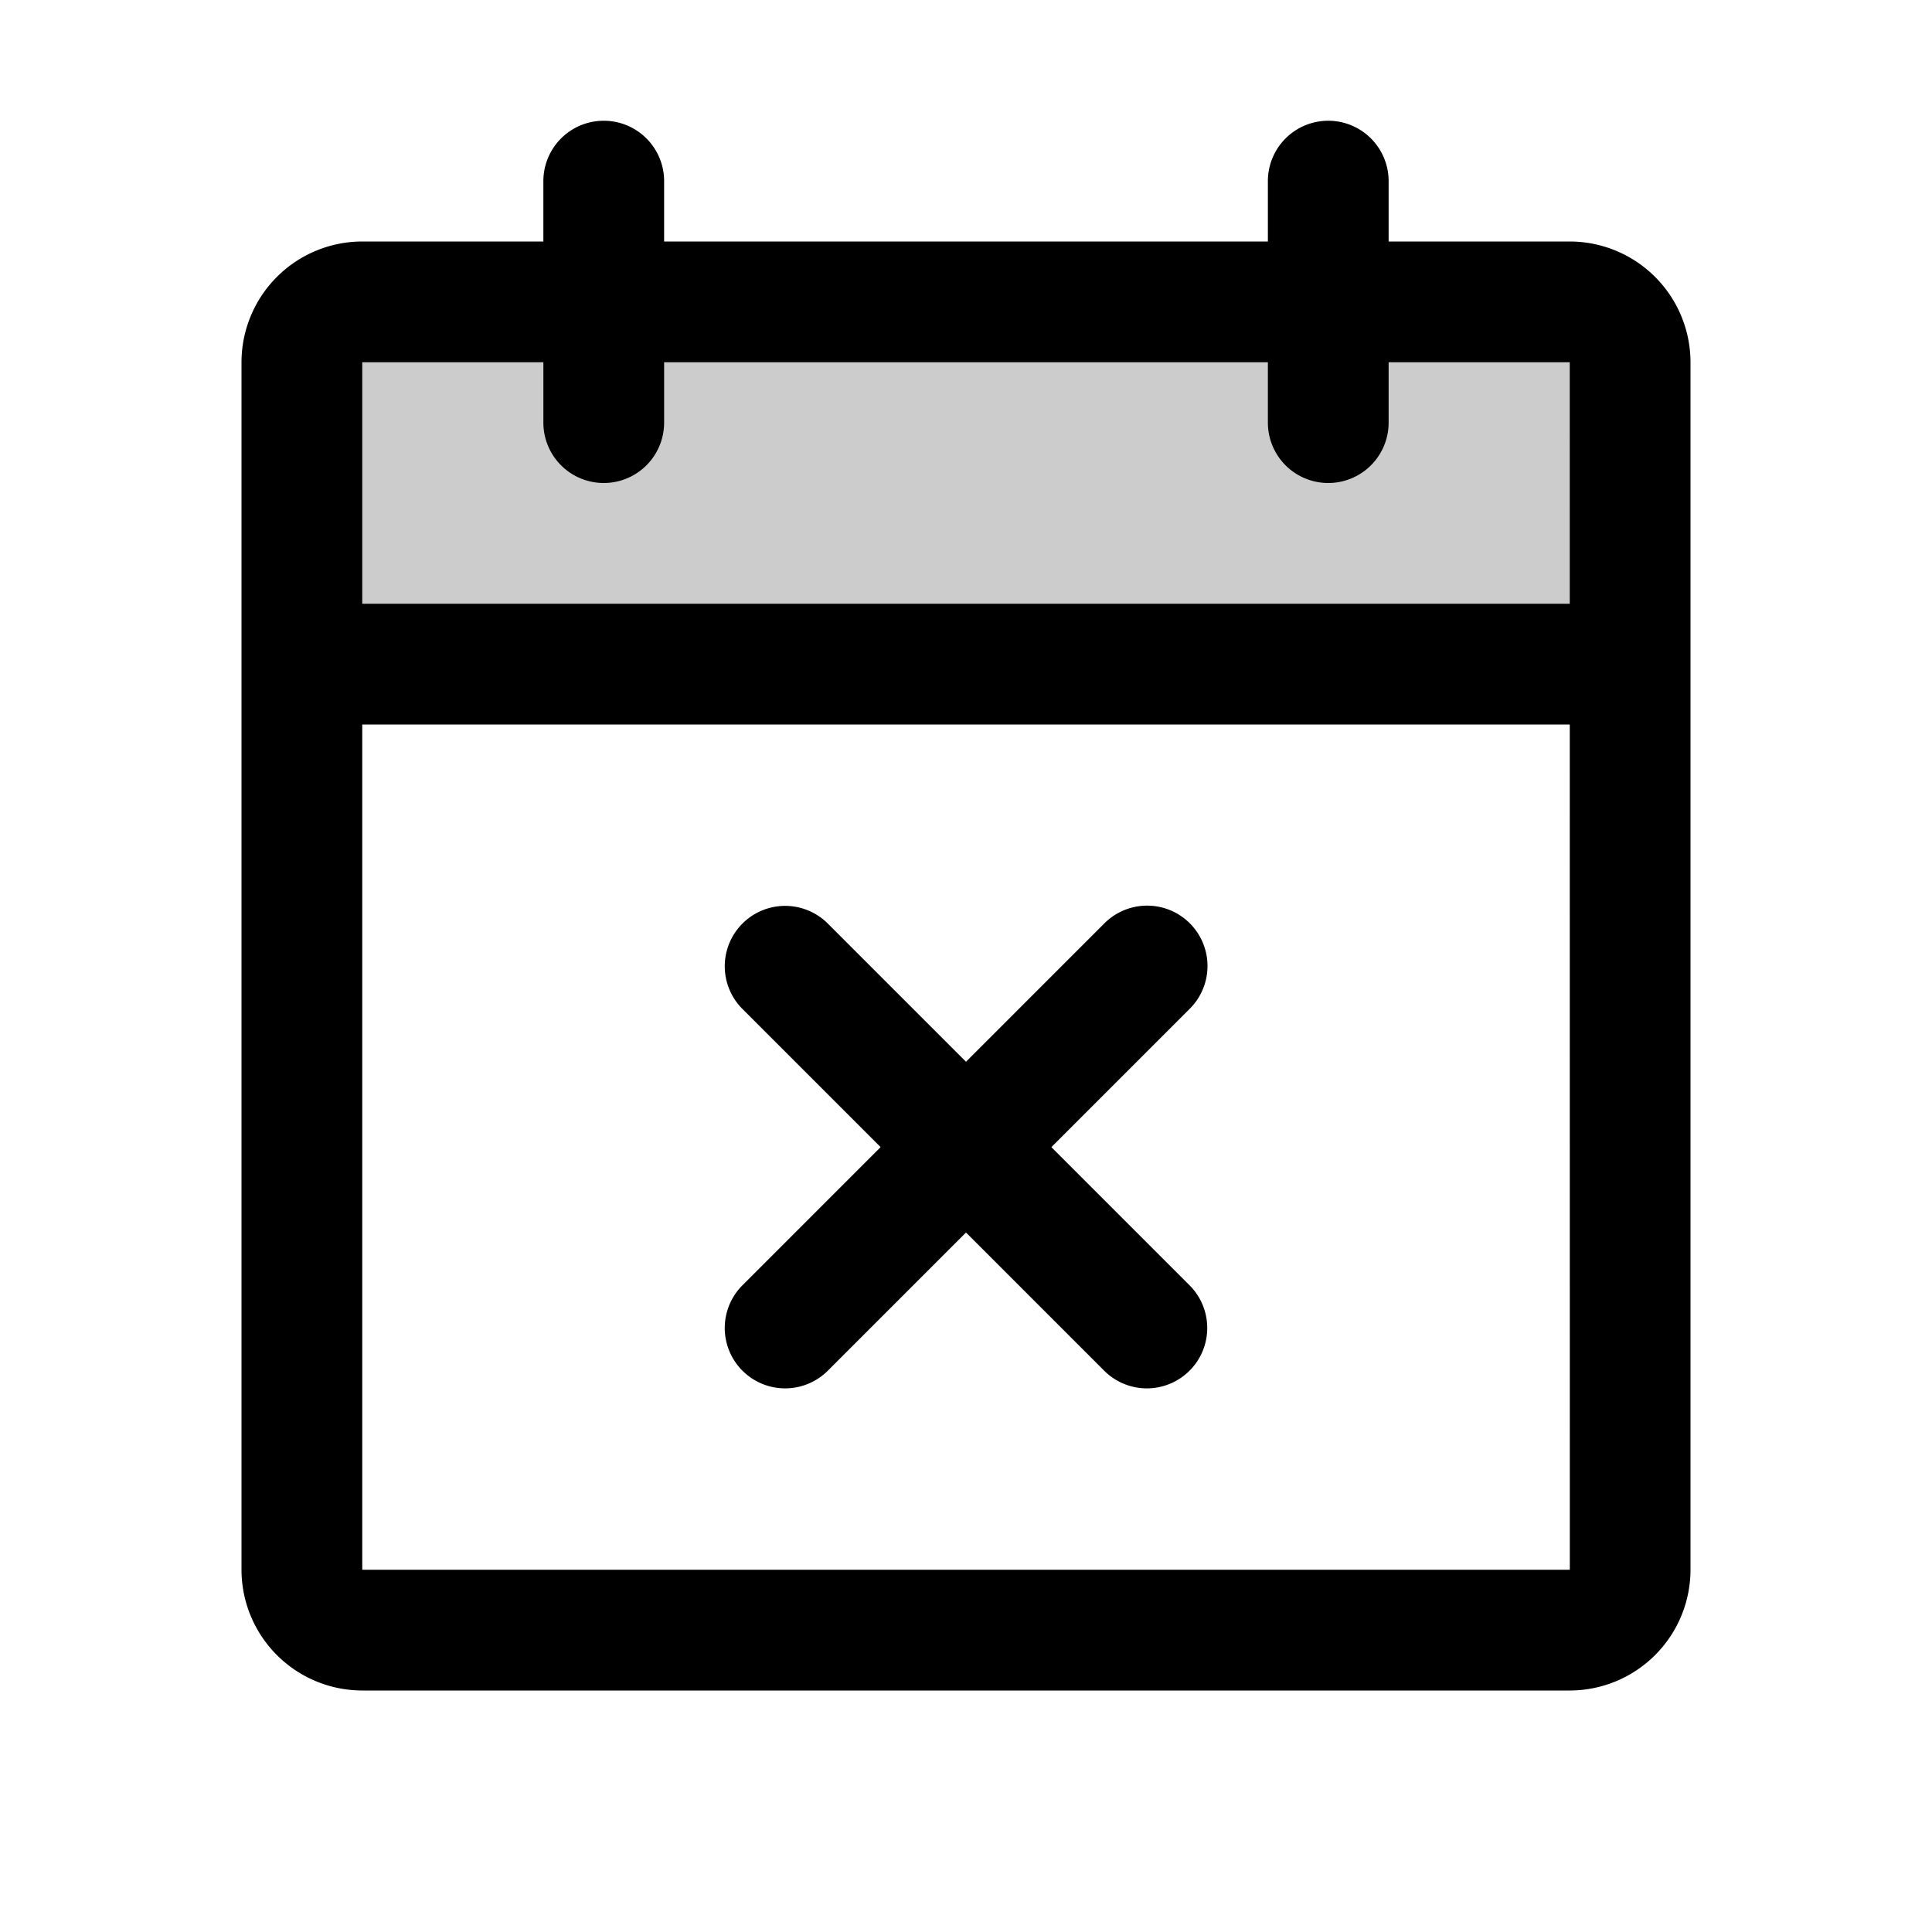
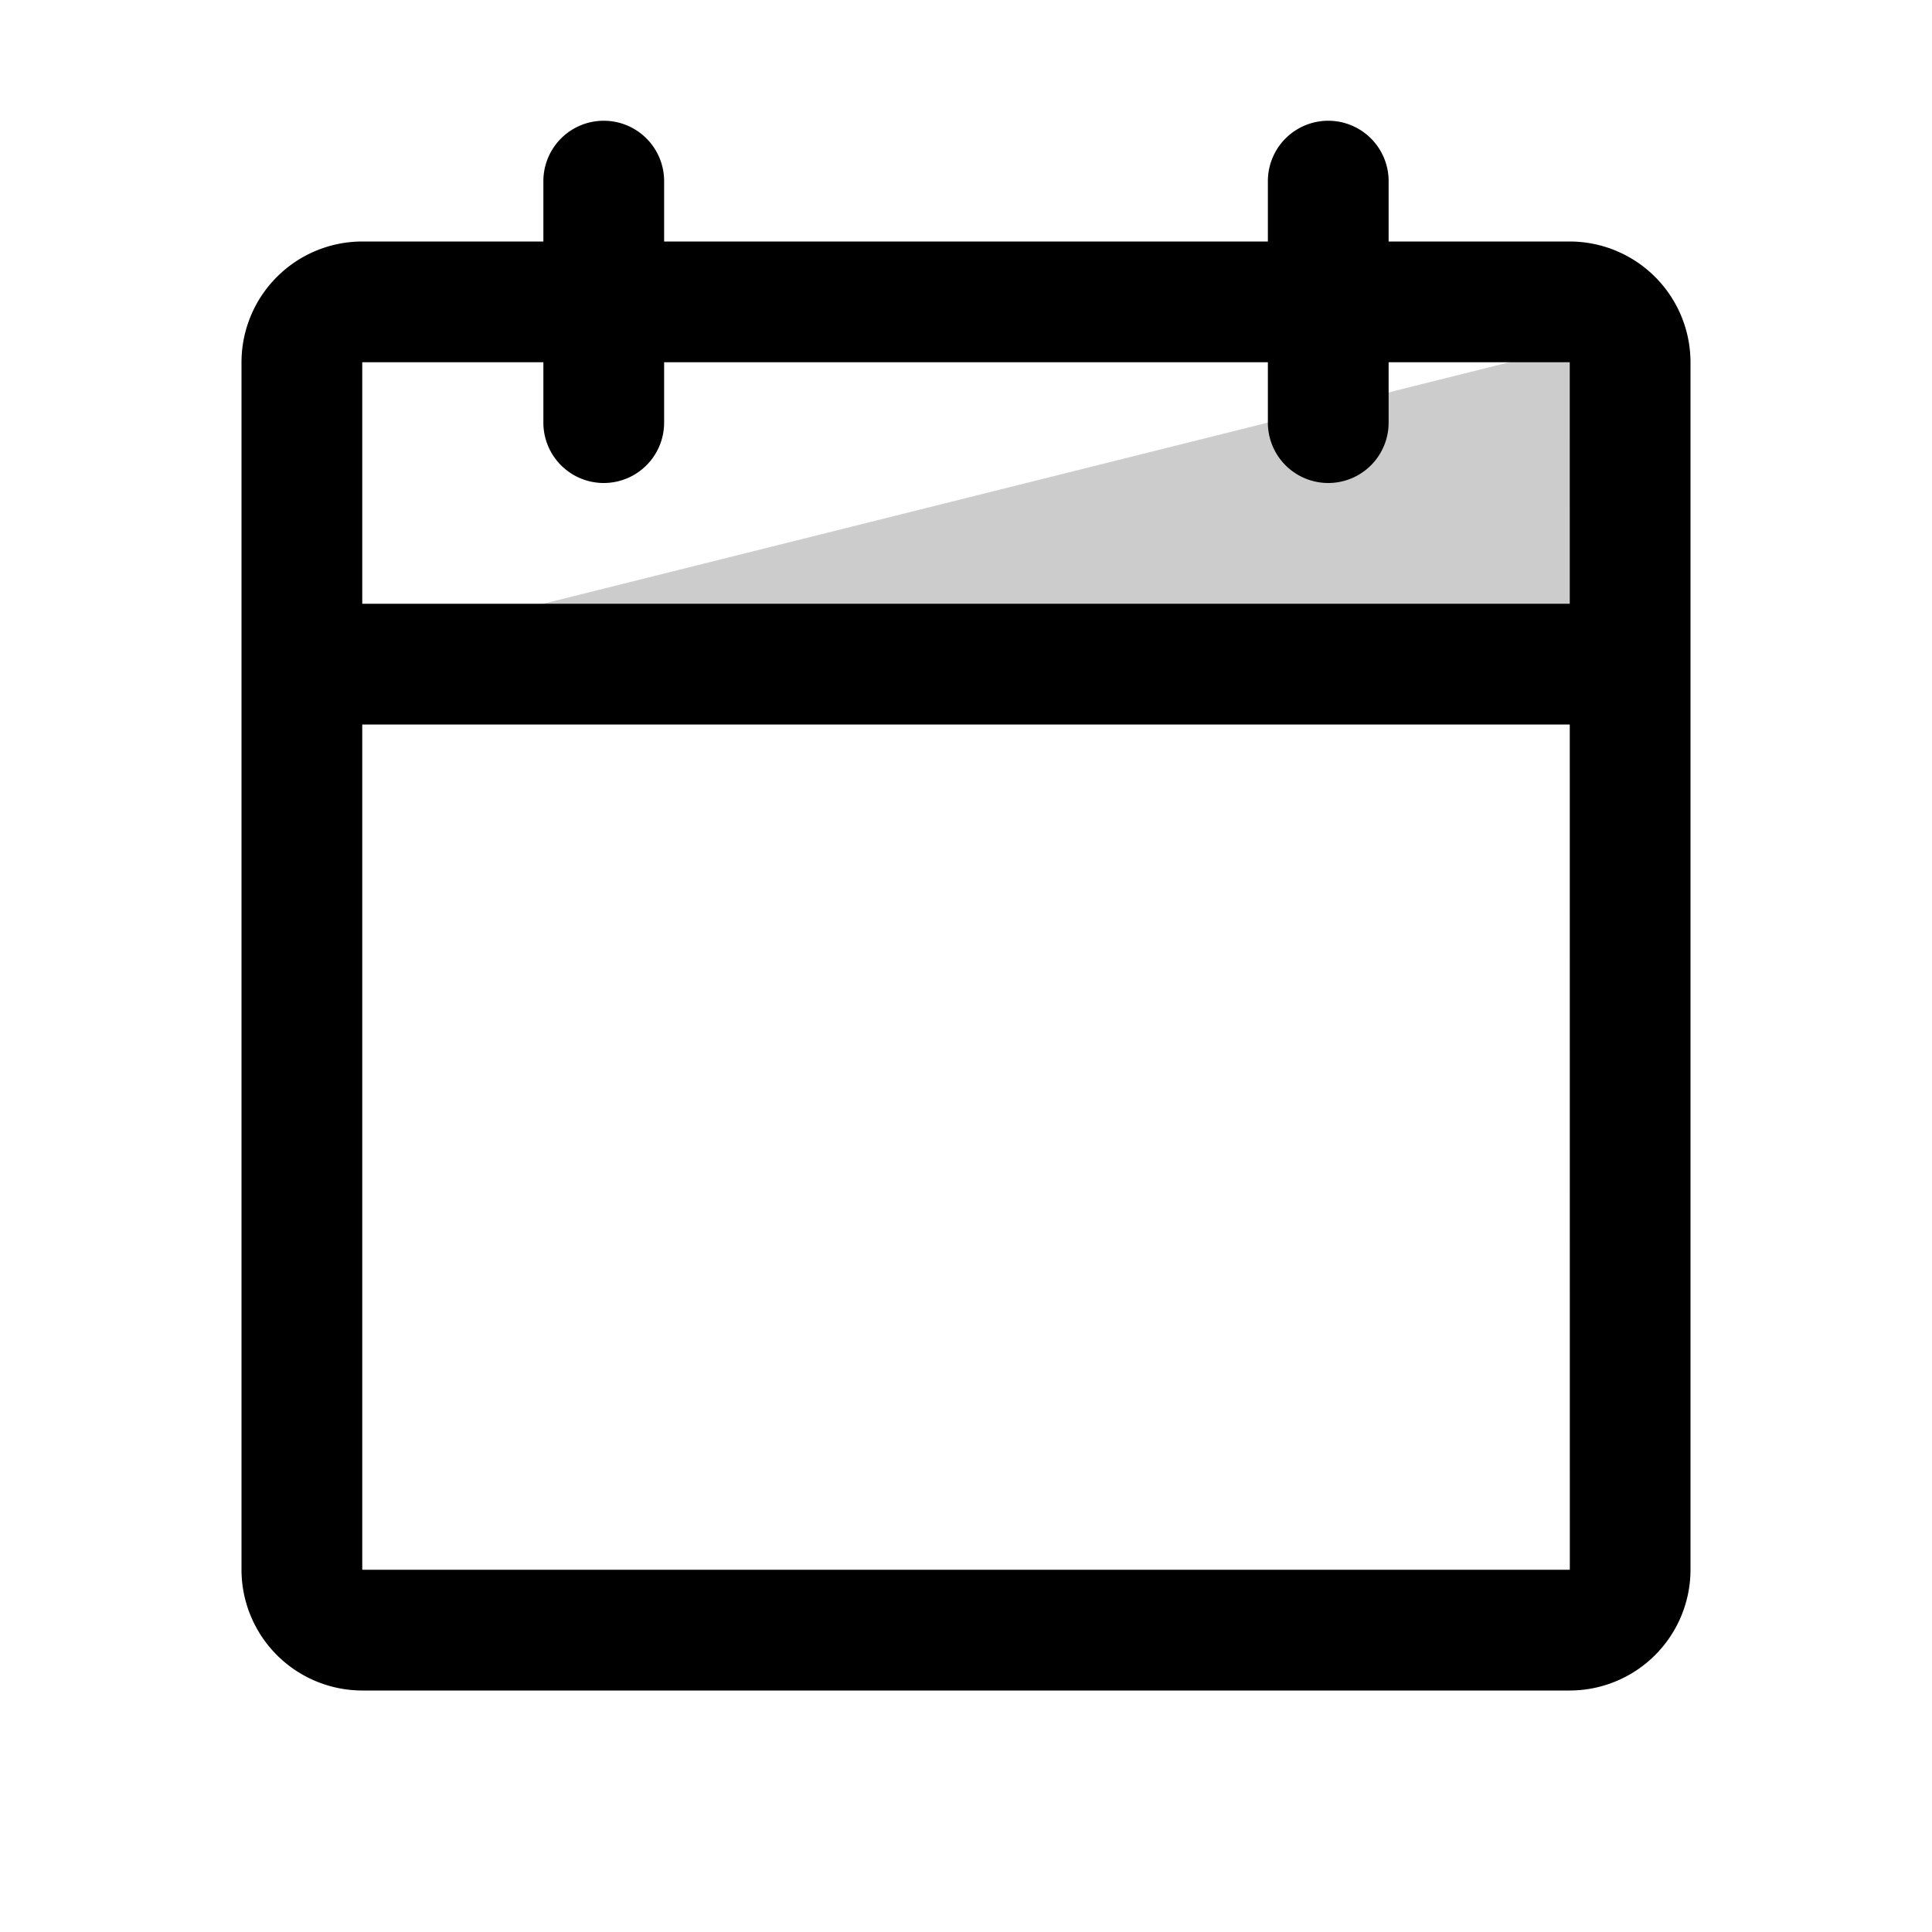
<svg xmlns="http://www.w3.org/2000/svg" fill="#000000" width="800px" height="800px" viewBox="0 0 256 256" id="Flat">
  <g opacity="0.2">
-     <path d="M40,88H216V48a8,8,0,0,0-8-8H48a8,8,0,0,0-8,8Z" />
+     <path d="M40,88H216V48a8,8,0,0,0-8-8a8,8,0,0,0-8,8Z" />
  </g>
  <g>
    <path d="M208,32H184V24a8,8,0,0,0-16,0v8H88V24a8,8,0,0,0-16,0v8H48A16.018,16.018,0,0,0,32,48V208a16.018,16.018,0,0,0,16,16H208a16.018,16.018,0,0,0,16-16V48A16.018,16.018,0,0,0,208,32ZM72,48v8a8,8,0,0,0,16,0V48h80v8a8,8,0,0,0,16,0V48h24l.002,32H48V48ZM208,208H48V96H208.003l.007,112Z" />
-     <path d="M157.657,122.343a8.002,8.002,0,0,0-11.313,0L128,140.686l-18.343-18.343a8,8,0,0,0-11.313,11.314L116.686,152,98.343,170.343a8,8,0,0,0,11.313,11.314L128,163.314l18.343,18.343a8,8,0,0,0,11.313-11.314L139.314,152l18.343-18.343A8,8,0,0,0,157.657,122.343Z" />
  </g>
</svg>